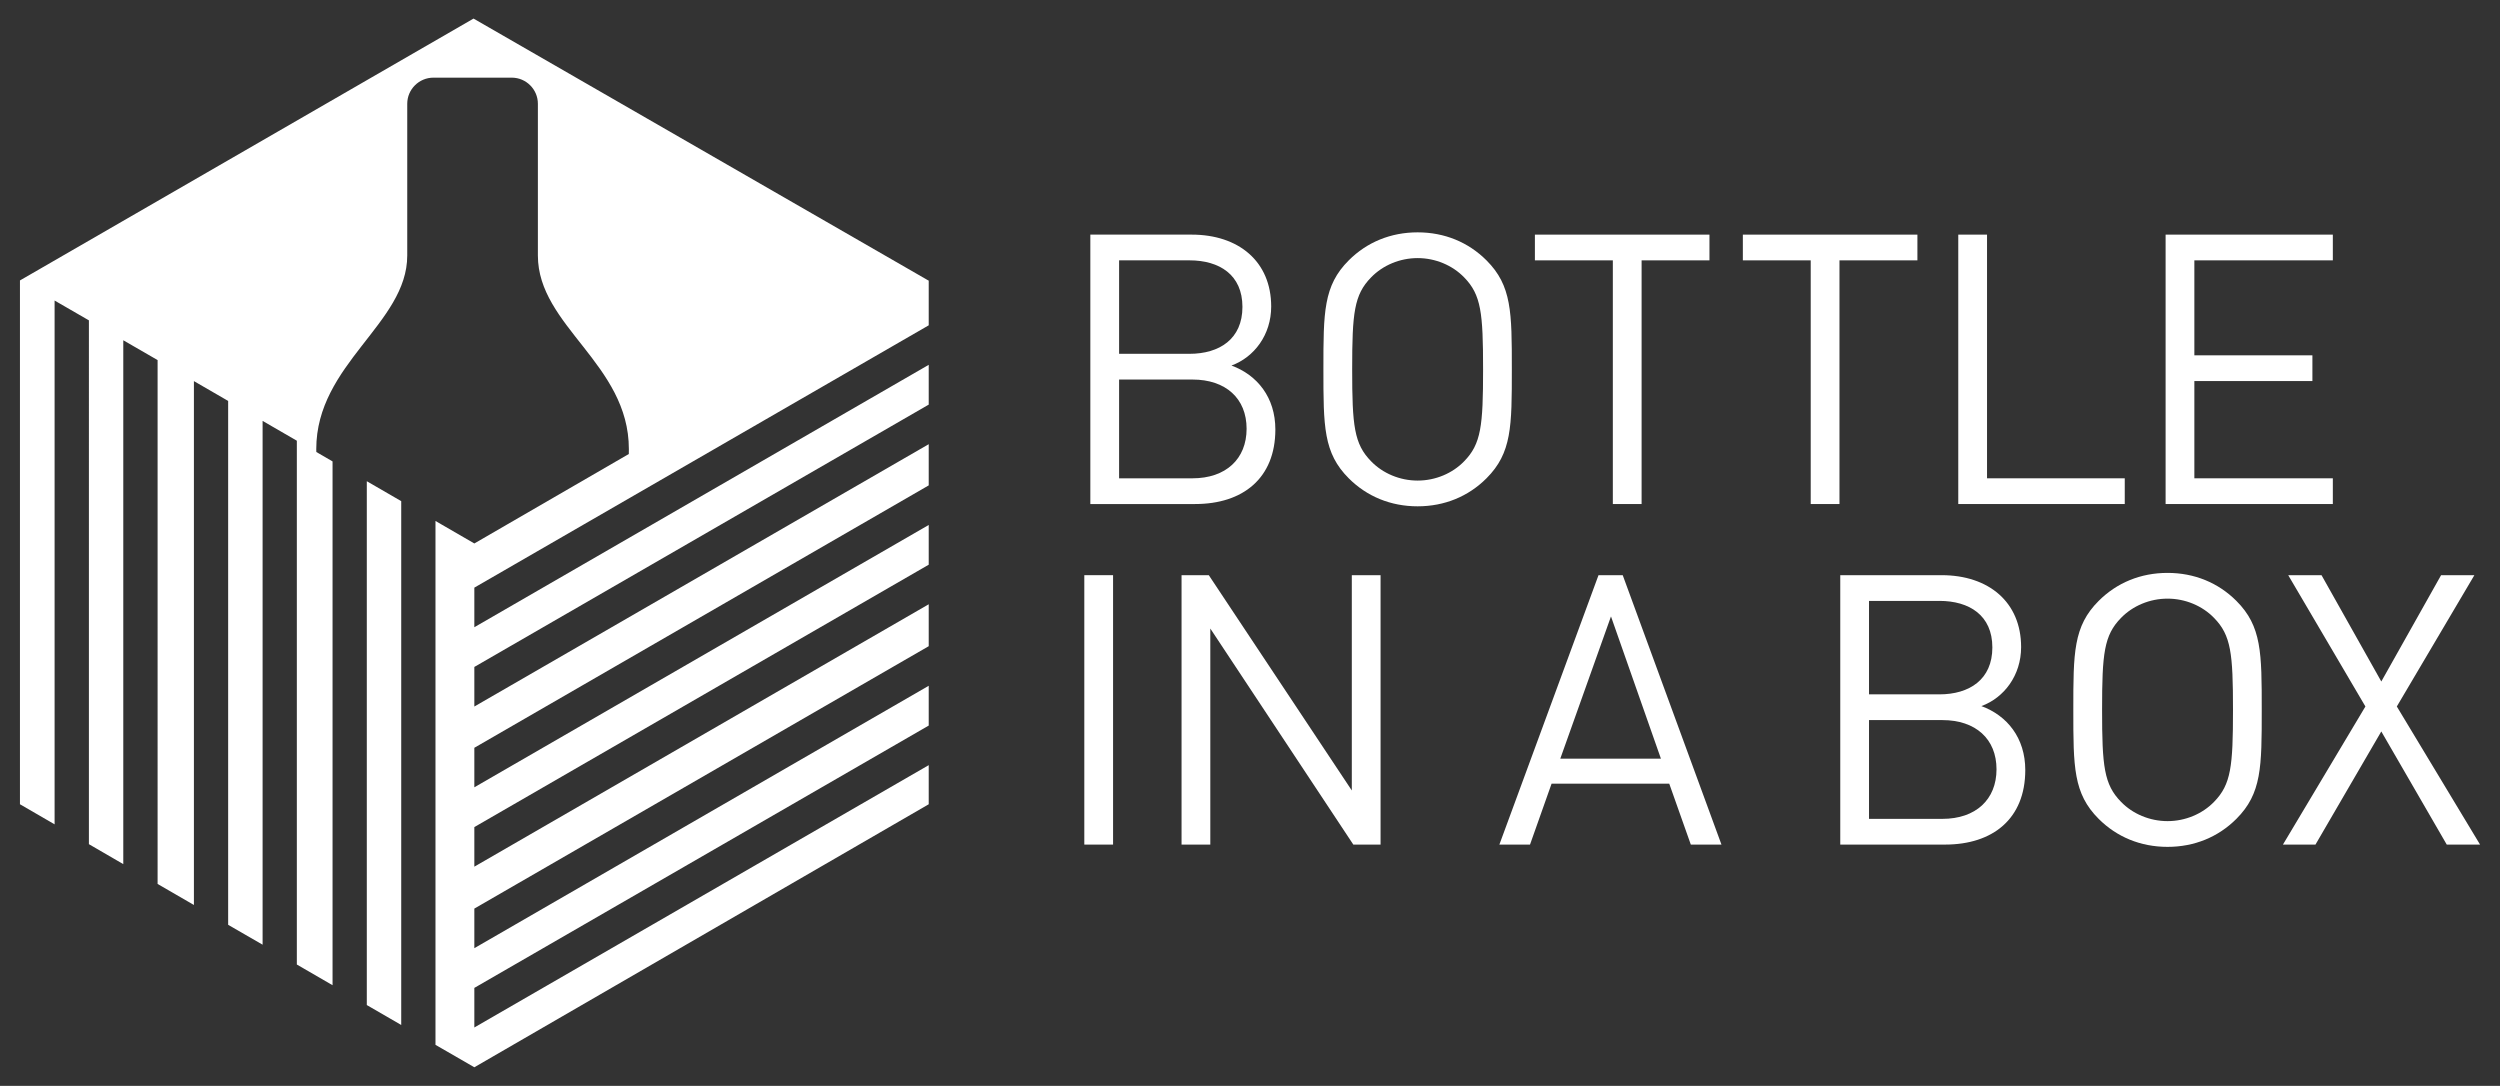
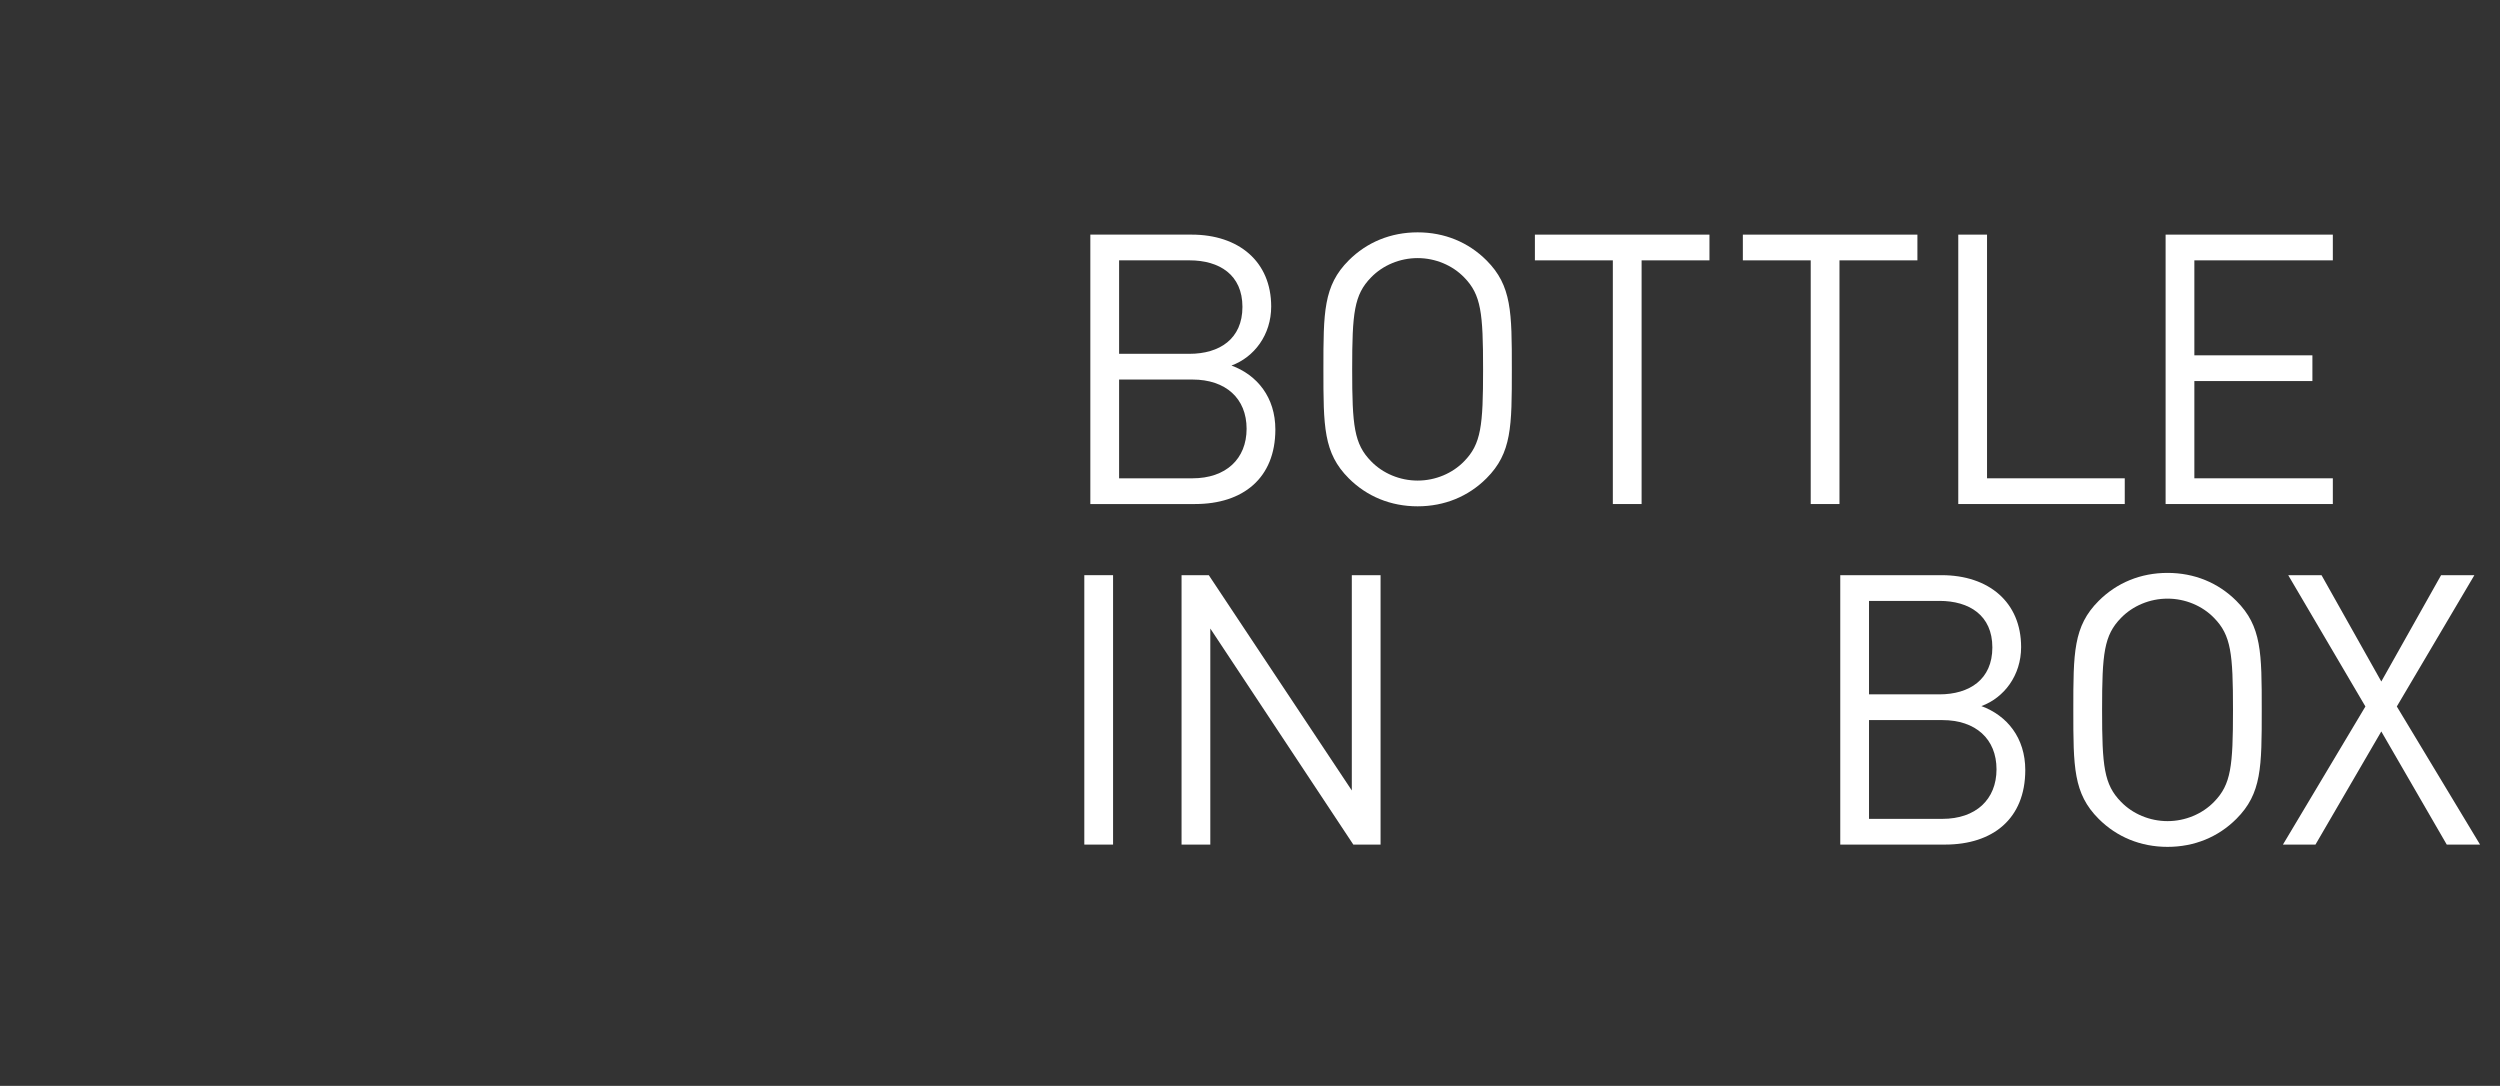
<svg xmlns="http://www.w3.org/2000/svg" id="Layer_1" version="1.1" viewBox="0 0 374.519 162.667">
  <rect x="0" y="0" width="374.519" height="162.667" fill="#333333" stroke="none" />
  <g id="text">
    <path d="M179.042,75.509h-15.701v-40.36h15.19c7.028,0,11.903,4.024,11.903,10.77,0,4.251-2.551,7.595-5.951,8.842,3.854,1.418,6.575,4.762,6.575,9.58,0,7.313-4.874,11.167-12.016,11.167ZM178.192,39.003h-10.543v14.001h10.543c4.478,0,7.935-2.211,7.935-7.029s-3.457-6.973-7.935-6.973ZM178.645,56.859h-10.996v14.796h10.996c4.988,0,8.105-2.892,8.105-7.427s-3.117-7.369-8.105-7.369Z" style="fill: #fff;" />
    <path d="M222.686,71.655c-2.72,2.721-6.291,4.195-10.316,4.195s-7.595-1.474-10.316-4.195c-3.797-3.798-3.797-7.766-3.797-16.326s0-12.528,3.797-16.326c2.721-2.721,6.292-4.195,10.316-4.195s7.596,1.474,10.316,4.195c3.798,3.798,3.798,7.766,3.798,16.326s0,12.528-3.798,16.326ZM219.342,41.555c-1.757-1.814-4.308-2.891-6.971-2.891s-5.215,1.077-6.971,2.891c-2.551,2.607-2.834,5.328-2.834,13.774s.283,11.167,2.834,13.774c1.757,1.814,4.308,2.891,6.971,2.891s5.215-1.077,6.971-2.891c2.551-2.607,2.835-5.329,2.835-13.774s-.284-11.167-2.835-13.774Z" style="fill: #fff;" />
    <path d="M245.924,39.003v36.505h-4.308v-36.505h-11.676v-3.854h26.151v3.854h-10.167Z" style="fill: #fff;" />
    <path d="M275.567,39.003v36.505h-4.308v-36.505h-10.167v-3.854h26.151v3.854h-11.676Z" style="fill: #fff;" />
    <path d="M293.364,75.509v-40.36h4.308v36.505h20.632v3.854h-24.94Z" style="fill: #fff;" />
    <path d="M324.424,75.509v-40.36h25.052v3.854h-20.745v14.228h17.685v3.854h-17.685v14.569h20.745v3.854h-25.052Z" style="fill: #fff;" />
    <path d="M162.438,126.526v-40.36h4.308v40.36h-4.308Z" style="fill: #fff;" />
    <path d="M202.738,126.526l-21.425-32.367v32.367h-4.308v-40.36h4.081l21.425,32.253v-32.253h4.308v40.36h-4.081Z" style="fill: #fff;" />
-     <path d="M253.297,126.526l-3.231-9.126h-17.628l-3.23,9.126h-4.591l14.851-40.36h3.628l14.793,40.36h-4.591ZM241.337,92.344l-7.596,21.313h15.078l-7.482-21.313Z" style="fill: #fff;" />
    <path d="M291.385,126.526h-15.7v-40.36h15.19c7.028,0,11.903,4.024,11.903,10.77,0,4.251-2.551,7.595-5.952,8.842,3.854,1.418,6.575,4.762,6.575,9.58,0,7.313-4.875,11.167-12.017,11.167ZM290.534,90.02h-10.542v14.001h10.542c4.478,0,7.936-2.211,7.936-7.029s-3.458-6.973-7.936-6.973ZM290.988,107.876h-10.996v14.796h10.996c4.988,0,8.105-2.892,8.105-7.427s-3.118-7.369-8.105-7.369Z" style="fill: #fff;" />
    <path d="M335.028,122.672c-2.72,2.721-6.291,4.195-10.315,4.195s-7.596-1.474-10.316-4.195c-3.798-3.798-3.798-7.766-3.798-16.326s0-12.528,3.798-16.326c2.72-2.721,6.291-4.195,10.316-4.195s7.595,1.474,10.315,4.195c3.798,3.798,3.798,7.766,3.798,16.326s0,12.528-3.798,16.326ZM331.685,92.571c-1.757-1.814-4.308-2.891-6.971-2.891s-5.215,1.077-6.972,2.891c-2.55,2.607-2.834,5.328-2.834,13.774s.284,11.167,2.834,13.774c1.757,1.814,4.308,2.891,6.972,2.891s5.214-1.077,6.971-2.891c2.55-2.607,2.834-5.329,2.834-13.774s-.284-11.167-2.834-13.774Z" style="fill: #fff;" />
    <path d="M366.542,126.526l-9.805-16.949-9.863,16.949h-4.874l12.356-20.69-11.563-19.67h4.988l8.956,15.928,8.955-15.928h4.988l-11.619,19.67,12.47,20.69h-4.988Z" style="fill: #fff;" />
  </g>
  <g id="icon">
-     <polygon points="60.107 75.076 54.95 72.09 54.95 150.564 60.107 153.549 60.107 75.076" style="fill: #fff;" />
-   </g>
-   <path d="M71.059,88.033v5.93l68.07-39.31v5.96l-68.07,39.3v5.93l68.07-39.3v6.17l-68.07,39.31v5.92l68.07-39.3v5.95l-68.07,39.31v5.93l68.07-39.31v6.28l-68.07,39.31v5.93l68.07-39.31v5.96l-68.07,39.3v5.93l68.07-39.3v5.86l-68.07,39.4-5.82-3.36v-78.48l5.82,3.37,23.14-13.4.01-.73c0-12.77-13.63-18.43-13.63-29.01V15.543c0-2.15-1.76-3.91-3.91-3.91h-11.74c-2.16,0-3.92,1.76-3.92,3.91v22.73c0,10.2-13.63,16.24-13.63,29.01l.01.43,2.43,1.41v78.47l-5.35-3.1v-78.47l-5.13-2.97v78.47l-5.16-2.98V60.063l-5.13-2.97v78.48l-5.44-3.15V53.943l-5.14-2.97v78.48l-5.15-2.99V47.993l-5.14-2.97v78.47l-5.19-3.01V42.013L70.939,2.783l68.16,39.25.03-.02v6.72l-68.07,39.3Z" style="fill: #fff;" />
+     </g>
</svg>